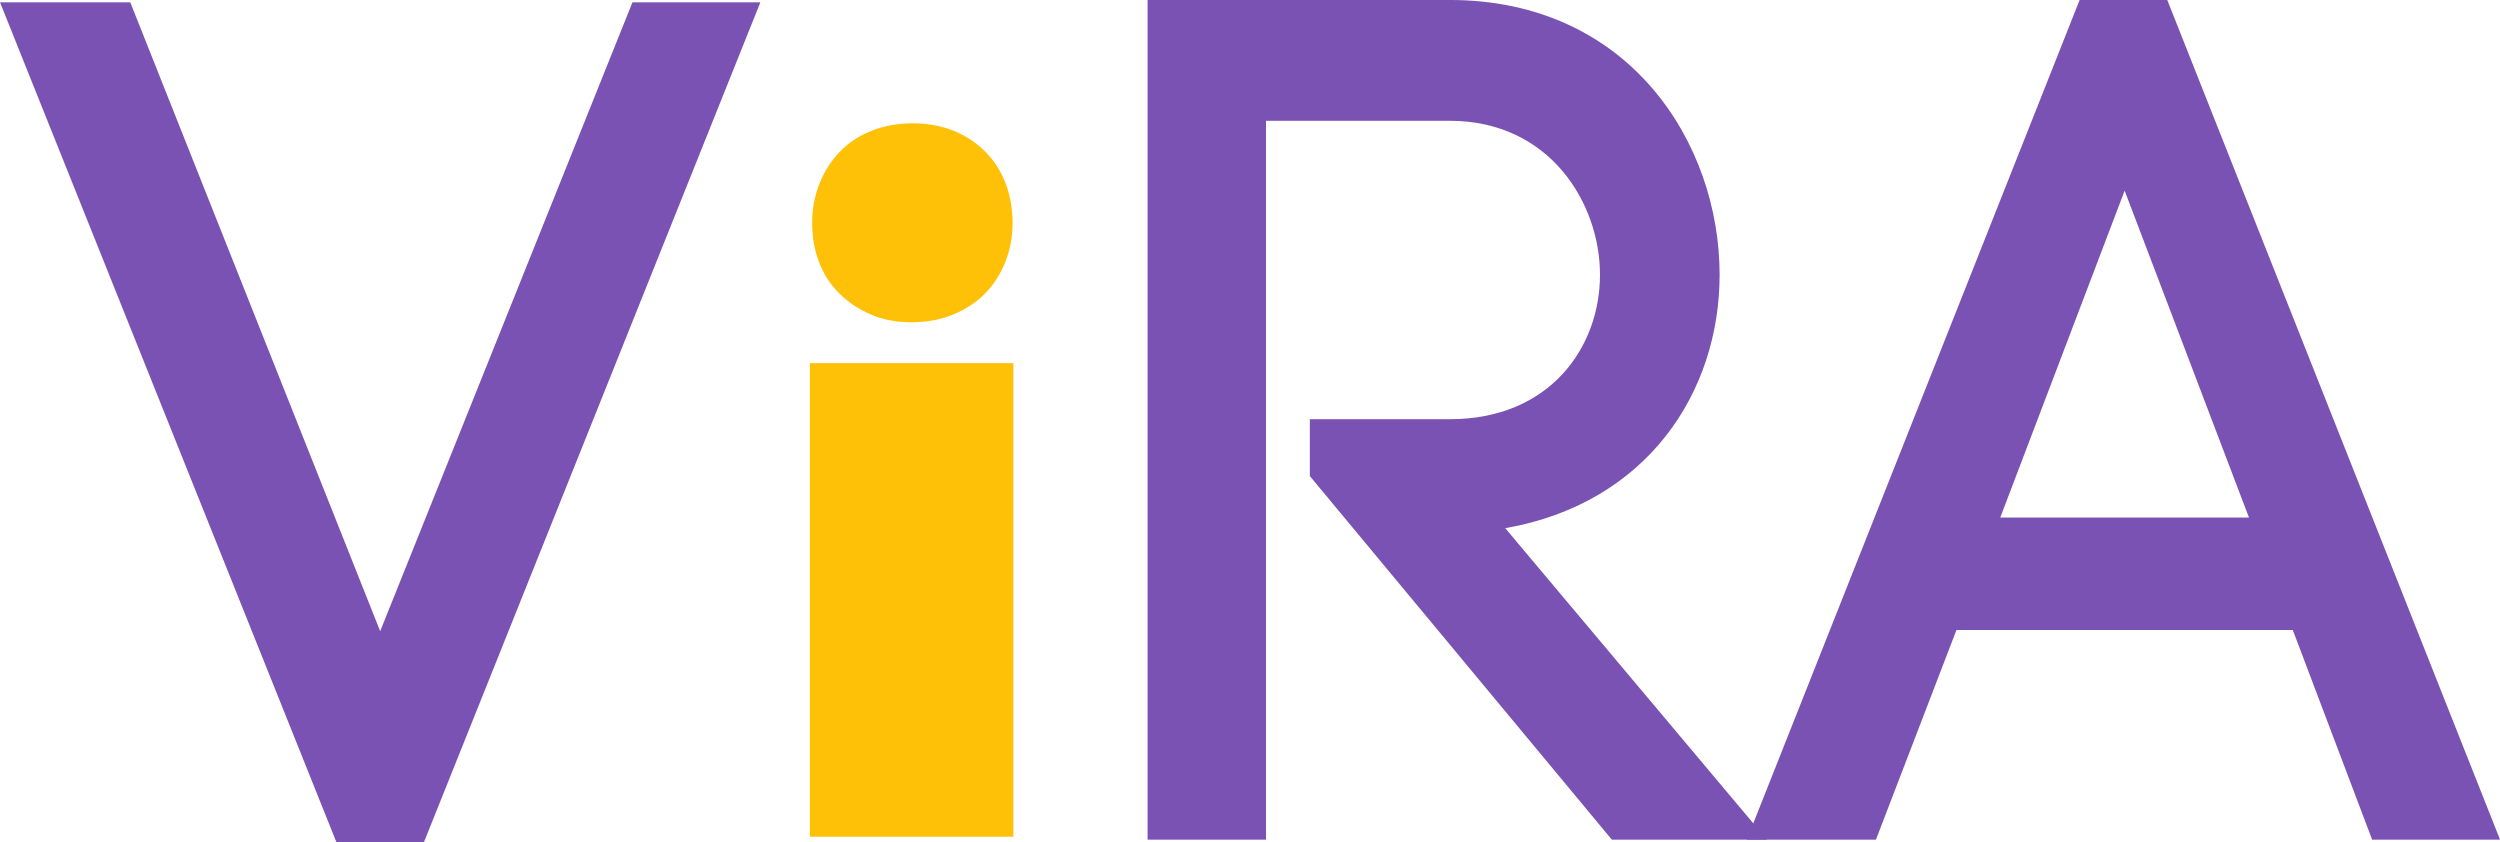
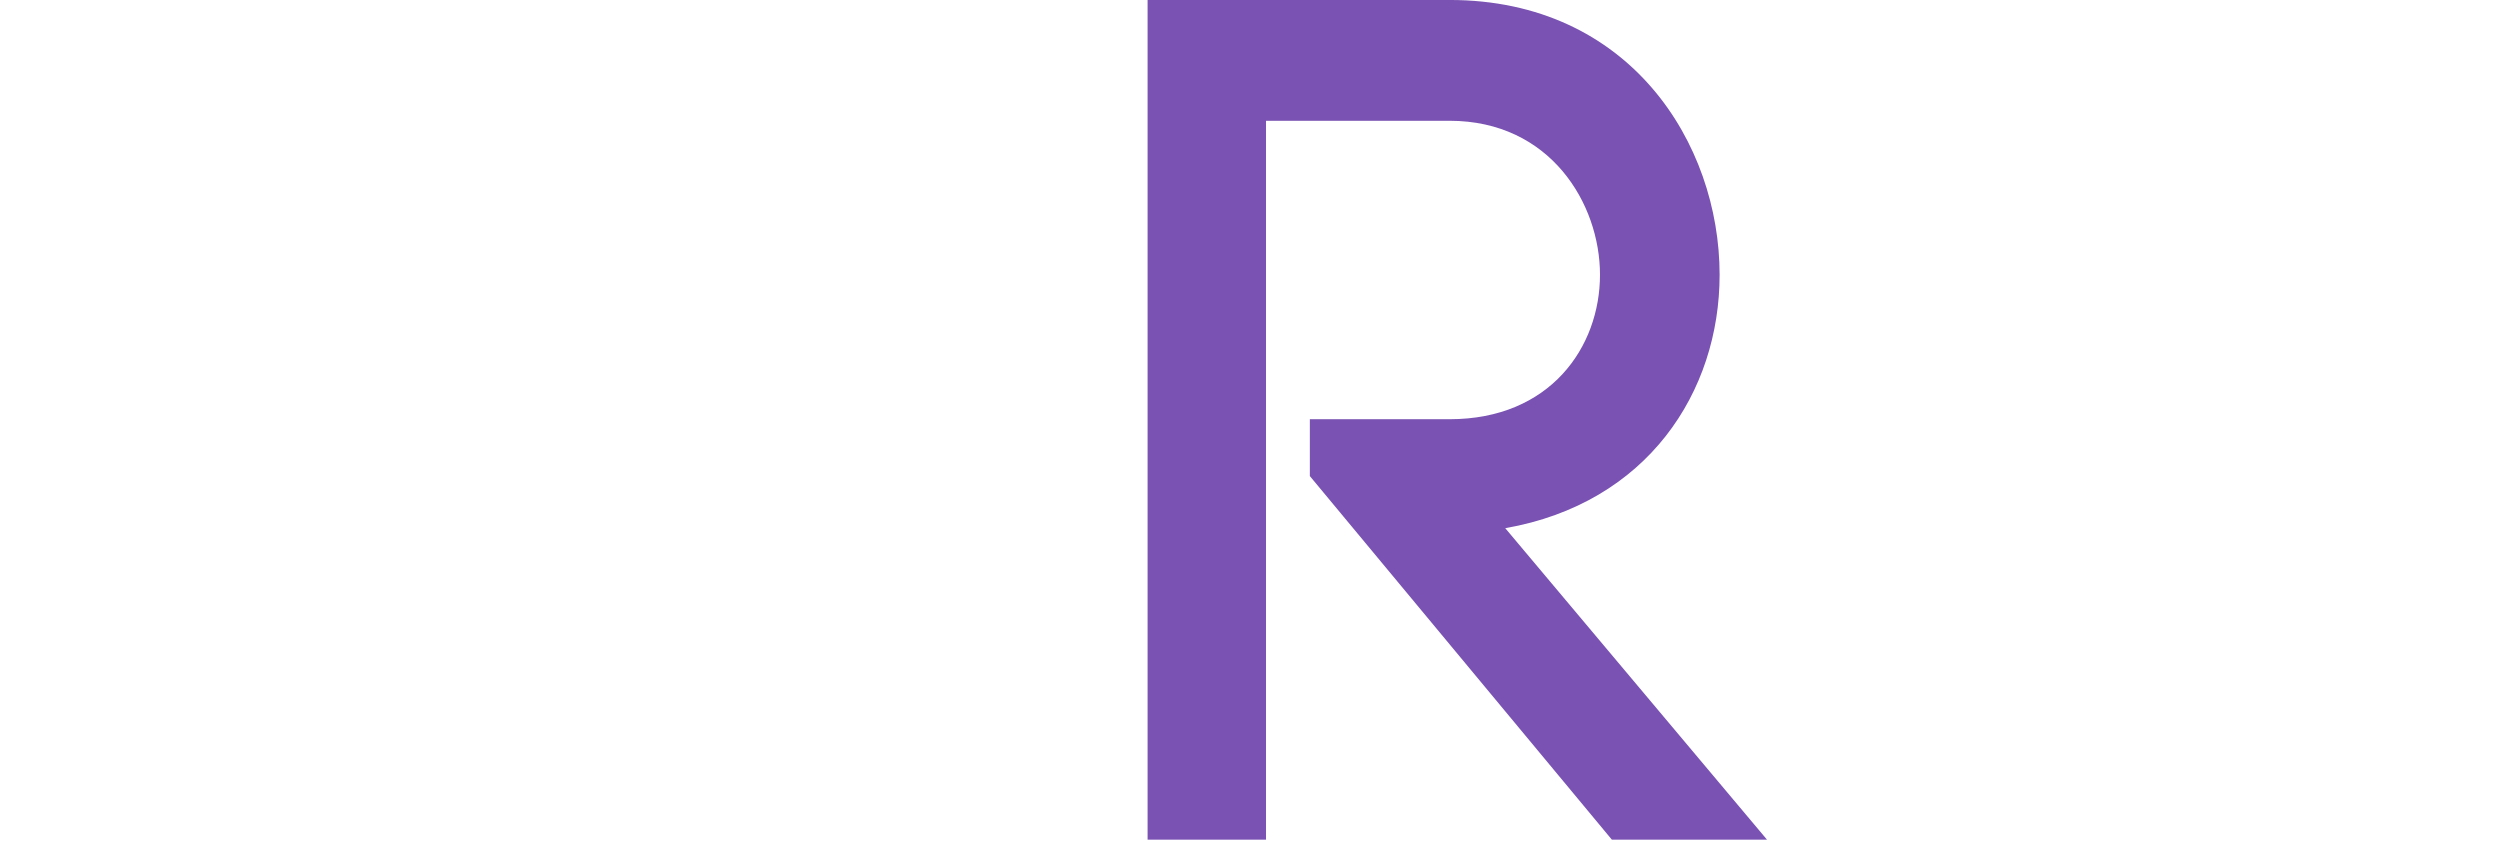
<svg xmlns="http://www.w3.org/2000/svg" zoomAndPan="magnify" preserveAspectRatio="xMidYMid meet" version="1.0" viewBox="-0.18 124.01 374.8 126.24">
  <defs>
    <g />
  </defs>
  <g fill="rgb(47.449%, 32.159%, 70.2%)" fill-opacity="1">
    <g transform="translate(0, 249.89)">
      <g>
-         <path d="M 113.809 -125.527 L 94.637 -125.527 L 56.816 -31.25 L 19.352 -125.527 L -0.176 -125.527 L 50.246 0.355 L 63.387 0.355 Z M 113.809 -125.527 " />
-       </g>
+         </g>
    </g>
  </g>
  <g fill="rgb(47.449%, 32.159%, 70.2%)" fill-opacity="1">
    <g transform="translate(112.388, 249.89)">
      <g />
    </g>
  </g>
  <g fill="rgb(47.449%, 32.159%, 70.2%)" fill-opacity="1">
    <g transform="translate(156.597, 249.89)">
      <g>
        <path d="M 60.547 -63.031 L 39.594 -63.031 L 39.594 -54.508 L 84.871 0 L 108.129 0 L 68.891 -46.695 C 90.195 -50.426 101.027 -67.113 101.027 -84.691 C 101.027 -104.398 87.531 -125.883 60.547 -125.883 L 15.27 -125.883 L 15.27 0 L 33.023 0 L 33.023 -107.773 L 60.547 -107.773 C 75.637 -107.773 83.094 -95.344 83.094 -84.691 C 83.094 -73.863 75.637 -63.031 60.547 -63.031 Z M 60.547 -63.031 " />
      </g>
    </g>
  </g>
  <g fill="rgb(47.449%, 32.159%, 70.2%)" fill-opacity="1">
    <g transform="translate(262.415, 249.89)">
      <g>
-         <path d="M 30.715 -31.426 L 81.141 -31.426 L 93.035 0 L 112.211 0 L 62.32 -125.883 L 49.184 -125.883 L -0.711 0 L 18.645 0 Z M 74.57 -48.293 L 37.285 -48.293 L 55.93 -97.297 Z M 74.57 -48.293 " />
-       </g>
+         </g>
    </g>
  </g>
  <g fill="rgb(100%, 75.69%, 2.75%)" fill-opacity="1">
    <g transform="translate(114.547, 232.435)">
      <g>
-         <path d="M 6.688 17.016 L 6.688 -53.984 L 37.203 -53.984 L 37.203 17.016 Z M 22.109 -89.938 C 24.379 -89.938 26.441 -89.555 28.297 -88.797 C 30.148 -88.035 31.738 -86.973 33.062 -85.609 C 34.383 -84.254 35.383 -82.672 36.062 -80.859 C 36.738 -79.047 37.078 -77.082 37.078 -74.969 C 37.078 -72.926 36.719 -70.992 36 -69.172 C 35.281 -67.359 34.281 -65.789 33 -64.469 C 31.719 -63.145 30.129 -62.086 28.234 -61.297 C 26.348 -60.504 24.234 -60.109 21.891 -60.109 C 19.617 -60.109 17.578 -60.504 15.766 -61.297 C 13.953 -62.086 12.383 -63.145 11.062 -64.469 C 9.738 -65.789 8.734 -67.359 8.047 -69.172 C 7.367 -70.992 7.031 -72.926 7.031 -74.969 C 7.031 -77.082 7.391 -79.047 8.109 -80.859 C 8.828 -82.672 9.828 -84.254 11.109 -85.609 C 12.398 -86.973 13.988 -88.035 15.875 -88.797 C 17.77 -89.555 19.848 -89.938 22.109 -89.938 Z M 22.109 -89.938 " />
-       </g>
+         </g>
    </g>
  </g>
</svg>